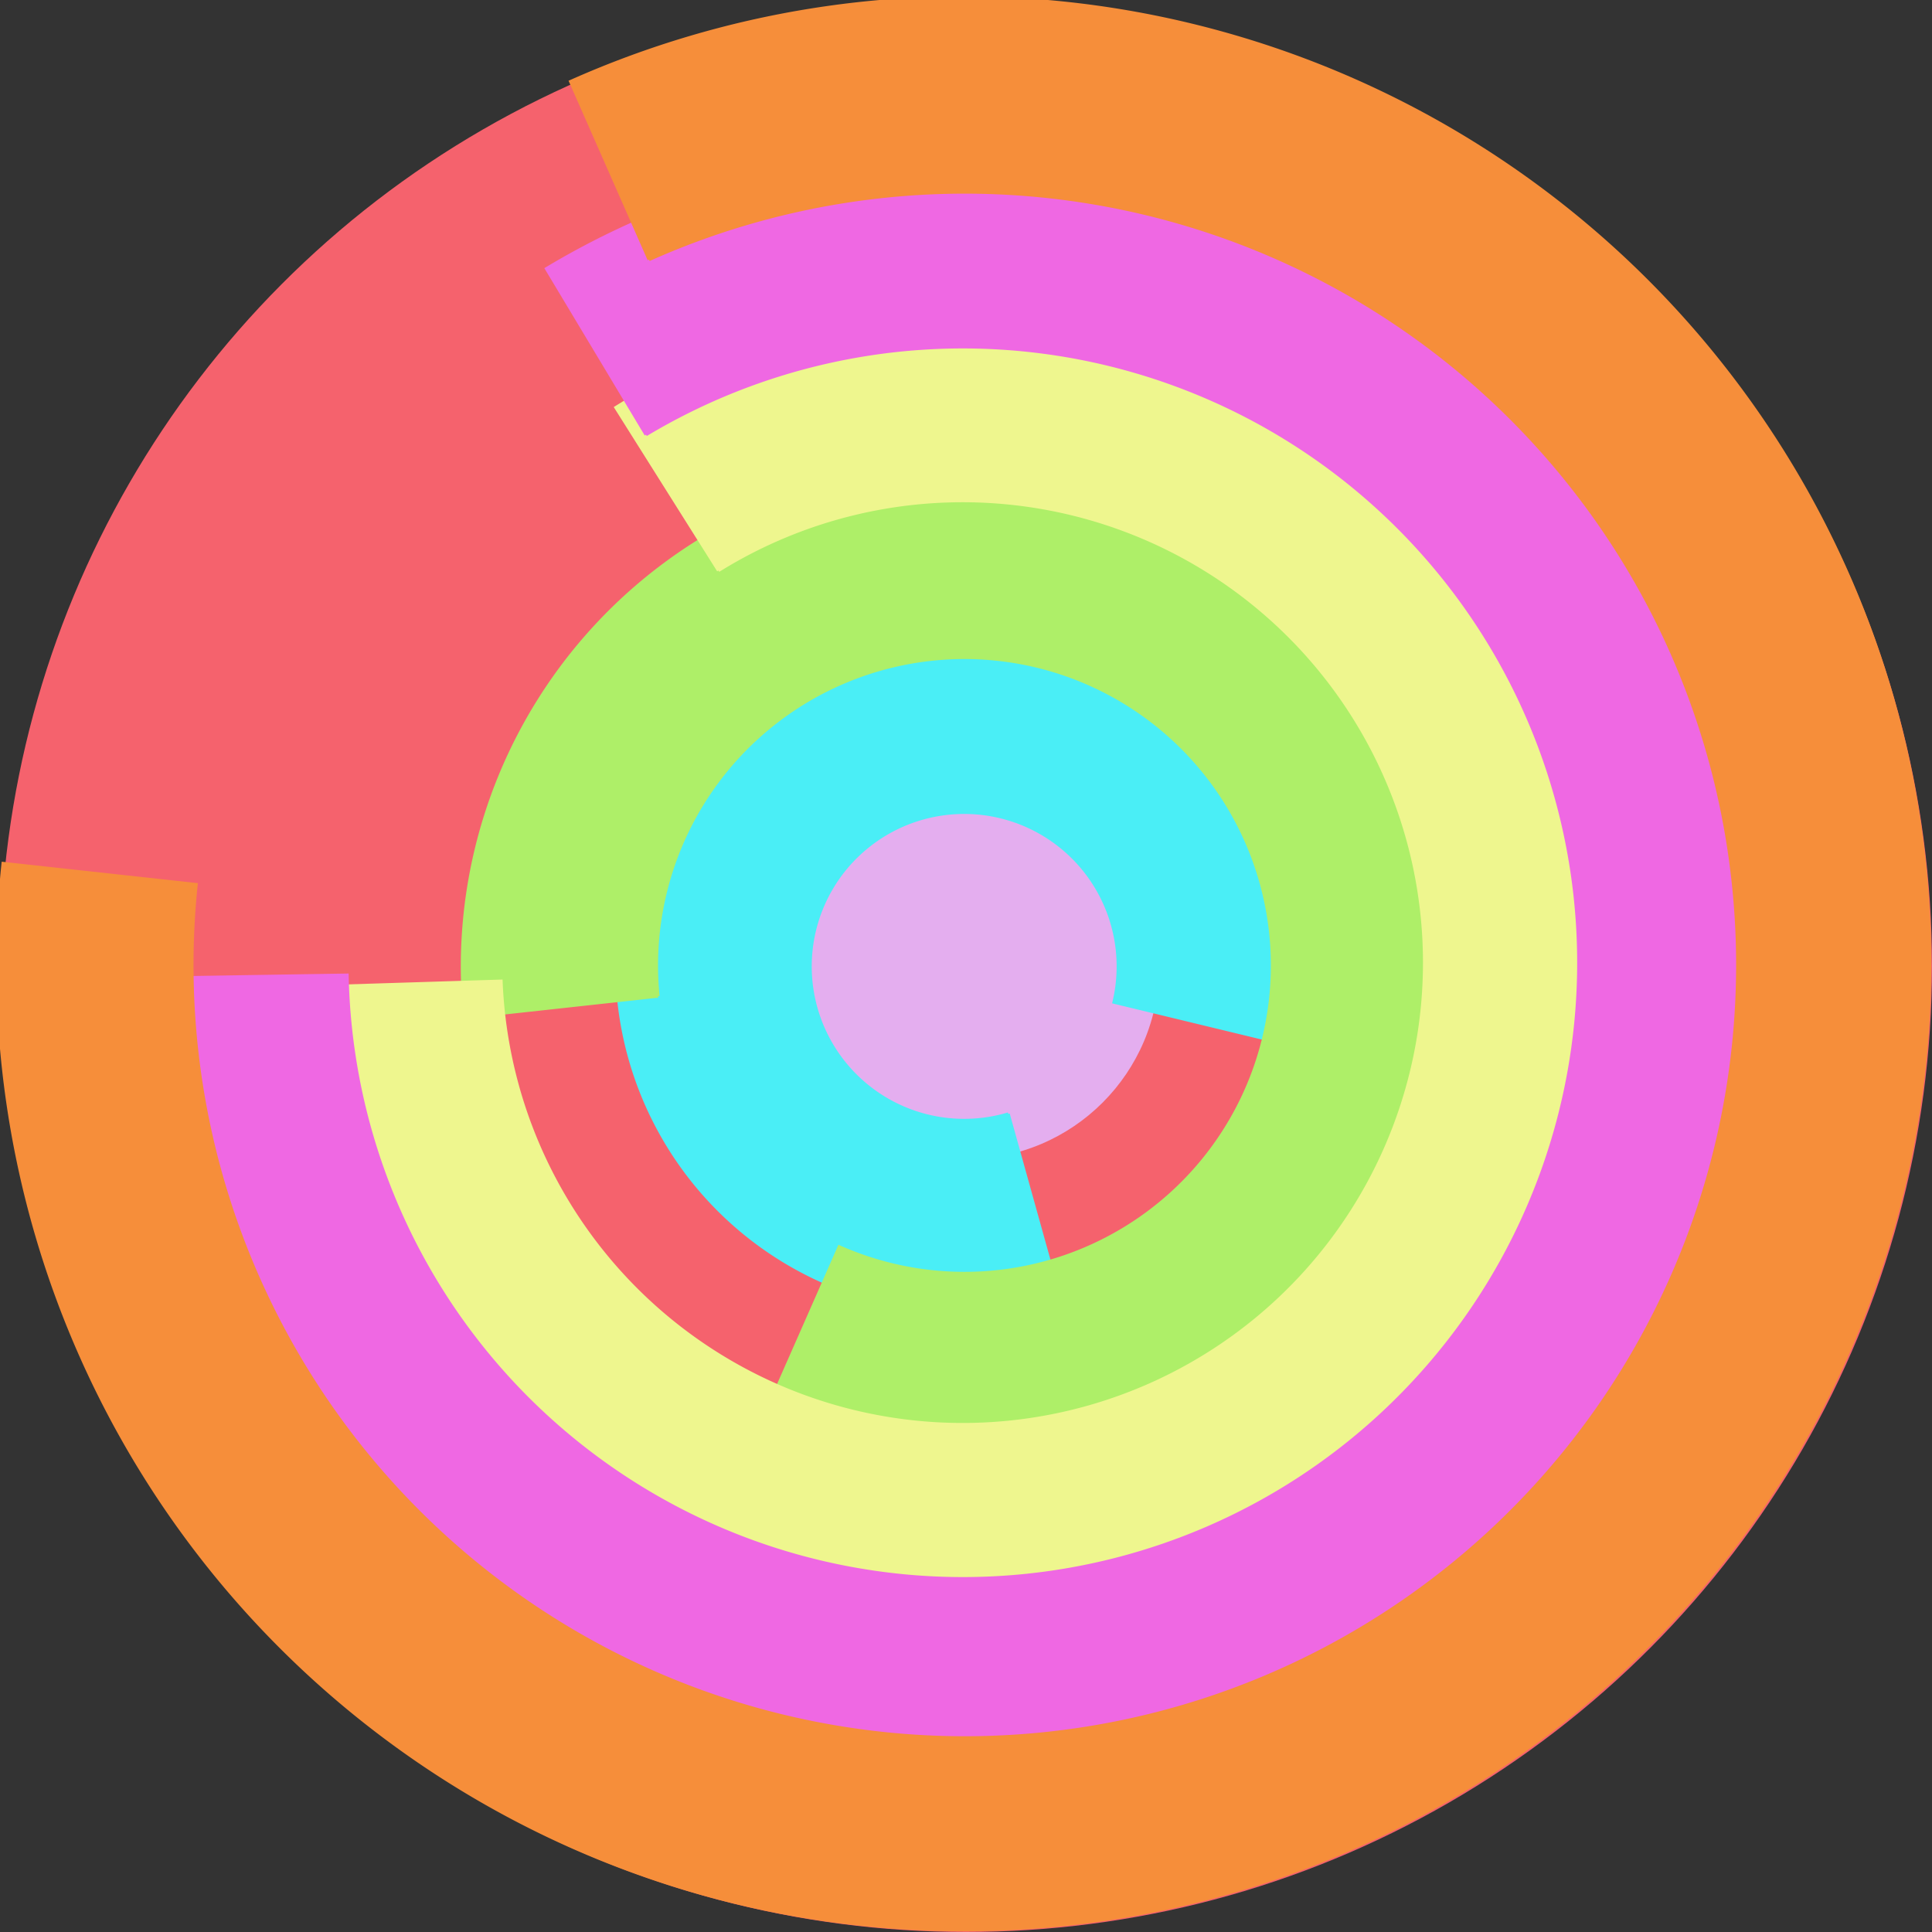
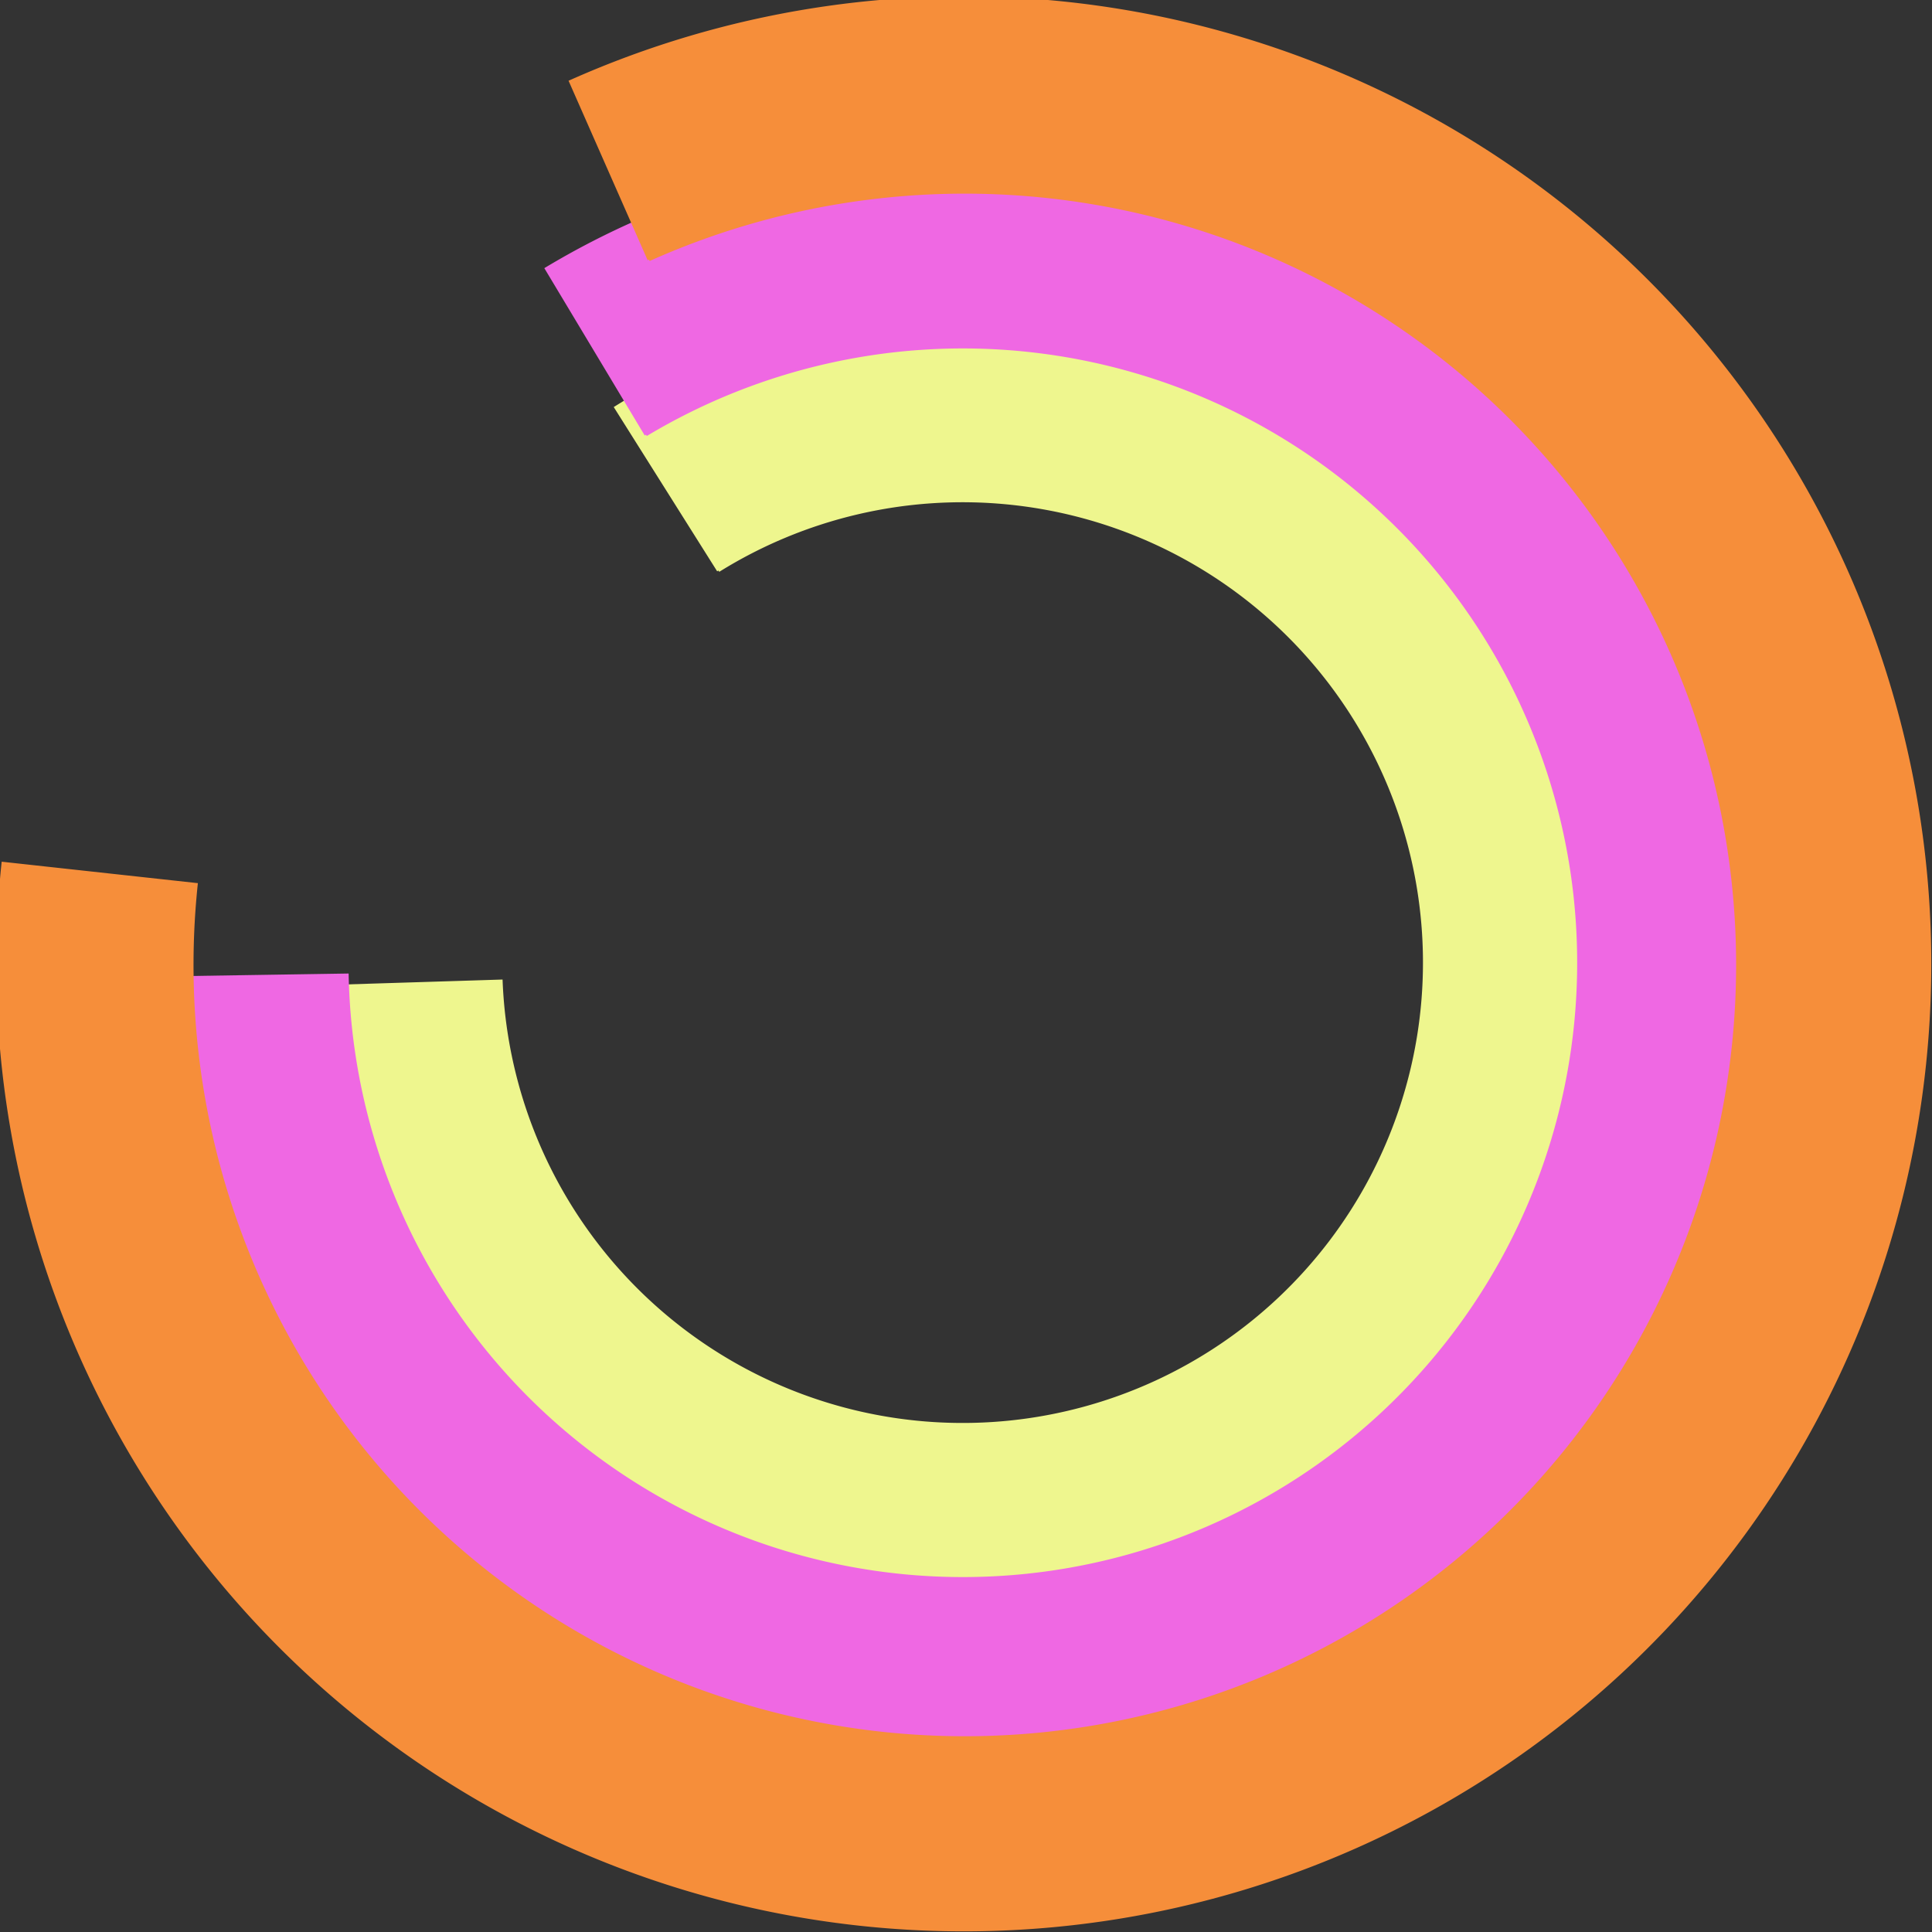
<svg xmlns="http://www.w3.org/2000/svg" version="1.1" width="640" height="640">
  <rect width="100%" height="100%" fill="#333333" stroke="none" />
-   <circle cx="320" cy="320" r="320" fill="rgb(245, 98, 109)" stroke="" stroke-width="0" />
-   <circle cx="320" cy="320" r="64" fill="rgb(228, 174, 239)" stroke="" stroke-width="0" />
-   <path fill="rgb(74, 238, 246)" stroke="rgb(74, 238, 246)" stroke-width="1" d="M 334,369 A 51,51 0 1 1 369,332 L 431,347 A 115,115 0 1 0 351,430 L 334,369" />
-   <path fill="rgb(174, 239, 104)" stroke="rgb(174, 239, 104)" stroke-width="1" d="M 218,330 A 102,102 0 1 1 278,413 L 252,472 A 166,166 0 1 0 154,337 L 218,330" />
  <path fill="rgb(238, 246, 142)" stroke="rgb(238, 246, 142)" stroke-width="1" d="M 238,189 A 153,153 0 1 1 166,325 L 102,327 A 217,217 0 1 0 204,135 L 238,189" />
  <path fill="rgb(239, 104, 227)" stroke="rgb(239, 104, 227)" stroke-width="1" d="M 214,144 A 204,204 0 1 1 115,323 L 51,324 A 268,268 0 1 0 181,89 L 214,144" />
  <path fill="rgb(246, 142, 58)" stroke="rgb(246, 142, 58)" stroke-width="1" d="M 215,86 A 256,256 0 1 1 65,293 L 1,286 A 320,320 0 1 0 189,27 L 215,86" />
</svg>